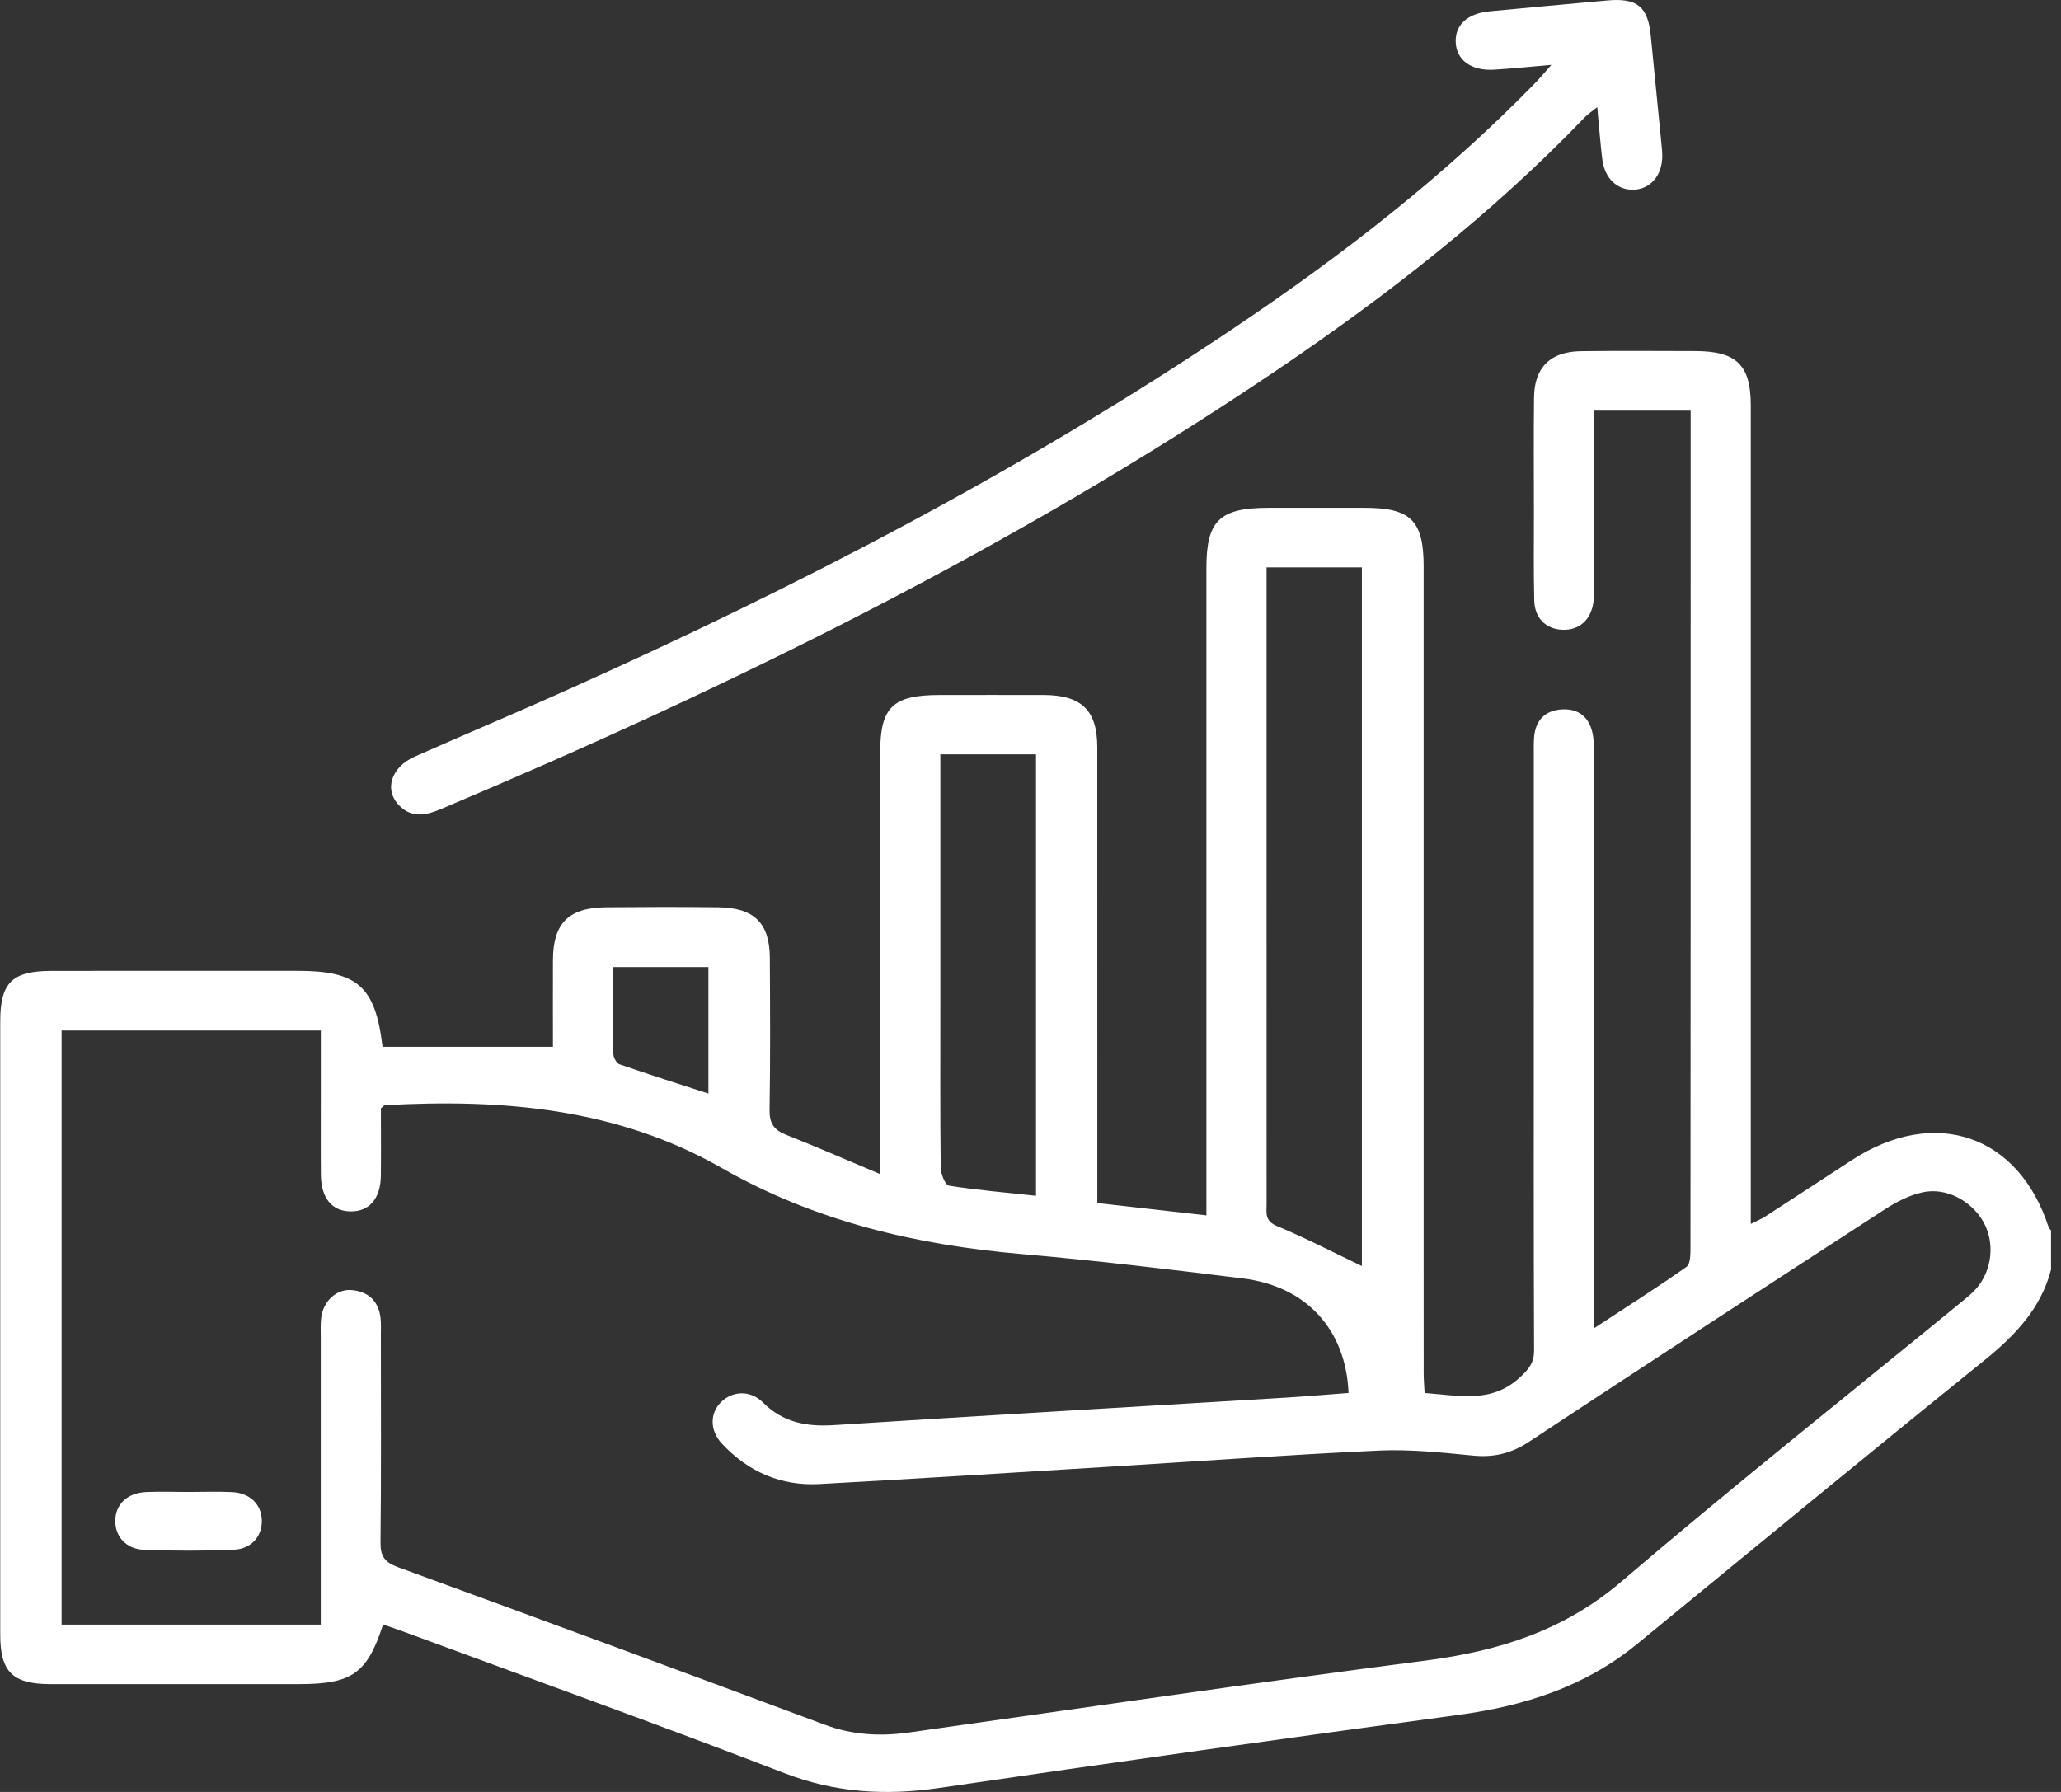
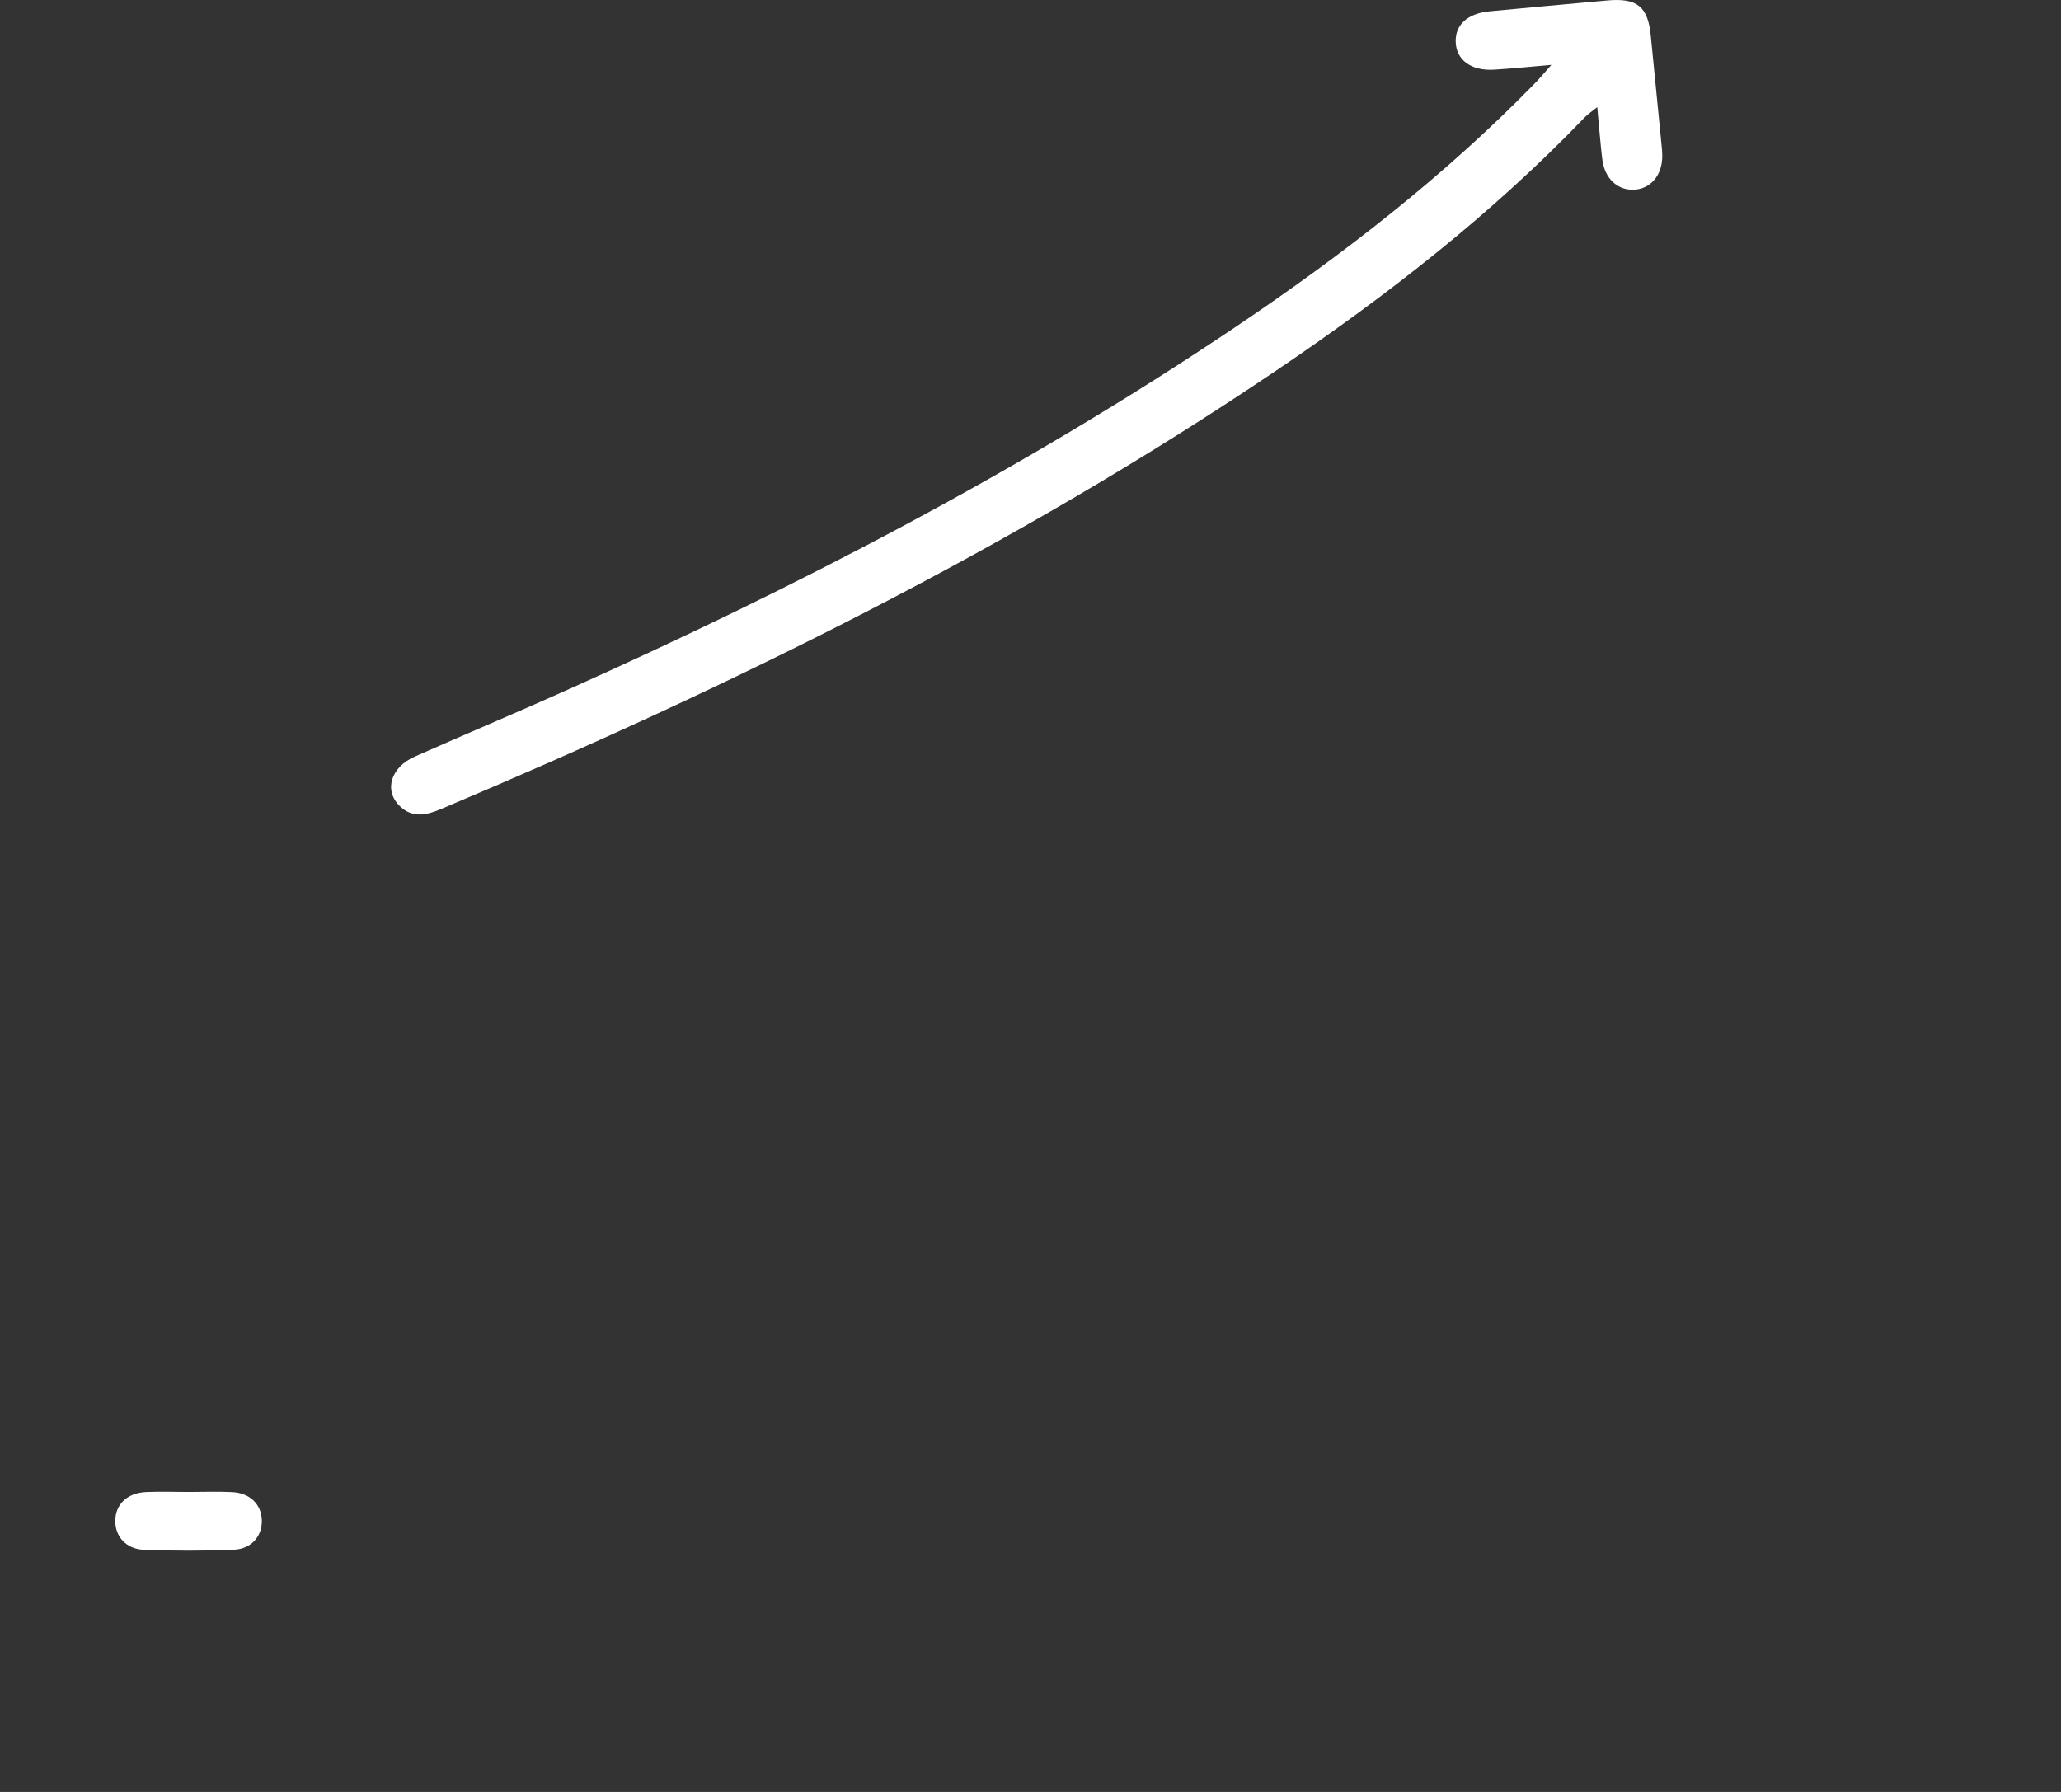
<svg xmlns="http://www.w3.org/2000/svg" width="69" height="60" viewBox="0 0 69 60" fill="none">
  <rect x="0" y="0" width="69" height="60" fill="#333333" stroke="none" />
  <g clip-path="url(#clip0_3280_25150)">
-     <path d="M68.668 42.504C68.332 43.813 67.459 44.721 66.419 45.561C62.528 48.701 58.67 51.88 54.804 55.05C53.069 56.474 51.033 57.124 48.816 57.422C43.022 58.204 37.233 59.016 31.448 59.866C29.66 60.128 27.978 60.032 26.269 59.373C22.016 57.733 17.725 56.191 13.448 54.61C13.242 54.534 13.033 54.466 12.825 54.394C12.29 56.04 11.789 56.39 9.995 56.39C7.224 56.39 4.452 56.392 1.682 56.39C0.42 56.388 0.008 55.979 0.008 54.733C0.008 47.887 0.008 41.043 0.008 34.197C0.008 32.906 0.404 32.511 1.721 32.509C4.47 32.505 7.219 32.507 9.967 32.507C11.963 32.507 12.568 33.026 12.807 35.05H18.512C18.512 34.138 18.508 33.141 18.512 32.143C18.517 30.912 19.039 30.389 20.296 30.379C21.547 30.368 22.799 30.364 24.05 30.379C25.244 30.393 25.766 30.908 25.773 32.062C25.782 33.762 25.793 35.463 25.764 37.163C25.756 37.607 25.907 37.833 26.314 37.994C27.321 38.394 28.314 38.826 29.468 39.313V38.412C29.468 34.008 29.468 29.604 29.468 25.201C29.468 23.675 29.886 23.272 31.459 23.271C32.621 23.271 33.784 23.267 34.946 23.271C36.209 23.276 36.734 23.782 36.736 25.022C36.739 29.84 36.737 34.658 36.737 39.475C36.737 39.732 36.737 39.99 36.737 40.281C37.966 40.42 39.135 40.553 40.389 40.695V39.873C40.389 32.919 40.389 25.964 40.389 19.011C40.389 17.432 40.831 17.006 42.466 17.004C43.538 17.004 44.612 17.004 45.684 17.004C47.229 17.004 47.662 17.432 47.662 18.961C47.662 26.788 47.662 34.614 47.662 42.44C47.662 43.617 47.66 44.794 47.663 45.971C47.663 46.185 47.682 46.398 47.694 46.642C48.829 46.723 49.923 47.004 50.88 46.124C51.181 45.846 51.361 45.637 51.359 45.216C51.343 41.335 51.35 37.455 51.35 33.574C51.35 30.806 51.35 28.037 51.35 25.268C51.35 25.072 51.345 24.875 51.361 24.68C51.406 24.122 51.724 23.786 52.293 23.753C52.868 23.72 53.216 24.035 53.322 24.576C53.368 24.808 53.36 25.053 53.36 25.292C53.361 31.396 53.361 37.5 53.361 43.604V44.478C54.465 43.755 55.482 43.11 56.462 42.418C56.599 42.321 56.594 41.982 56.595 41.756C56.602 34.344 56.601 26.932 56.601 19.52C56.601 17.82 56.601 16.118 56.601 14.418C56.601 14.206 56.601 13.992 56.601 13.75H53.363V14.426C53.363 16.148 53.363 17.871 53.363 19.593C53.363 19.79 53.372 19.988 53.344 20.18C53.255 20.769 52.861 21.107 52.312 21.087C51.763 21.068 51.38 20.704 51.365 20.107C51.341 19.126 51.354 18.145 51.354 17.164C51.354 15.879 51.342 14.591 51.358 13.306C51.37 12.298 51.908 11.771 52.933 11.759C54.206 11.743 55.48 11.752 56.754 11.755C58.134 11.758 58.612 12.22 58.614 13.561C58.615 20.494 58.614 27.426 58.614 34.358C58.614 36.536 58.614 38.716 58.614 40.981C58.818 40.877 58.971 40.816 59.105 40.729C60.073 40.103 61.036 39.47 62.002 38.842C64.779 37.036 67.588 37.999 68.587 41.096C68.599 41.134 68.64 41.163 68.666 41.197V42.505L68.668 42.504ZM10.739 54.394C10.739 51.133 10.739 47.951 10.739 44.772C10.739 44.554 10.726 44.334 10.754 44.119C10.825 43.56 11.271 43.149 11.783 43.197C12.342 43.251 12.674 43.572 12.739 44.124C12.761 44.318 12.751 44.516 12.751 44.713C12.751 47.023 12.765 49.334 12.739 51.645C12.733 52.112 12.881 52.313 13.332 52.478C18.096 54.218 22.852 55.974 27.602 57.746C28.531 58.094 29.462 58.146 30.43 58.01C36.197 57.197 41.958 56.349 47.733 55.601C50.185 55.283 52.366 54.595 54.283 52.956C58.029 49.752 61.896 46.685 65.712 43.559C65.865 43.433 66.021 43.306 66.153 43.158C66.701 42.541 66.796 41.596 66.393 40.898C65.989 40.2 65.152 39.75 64.366 39.922C63.923 40.019 63.489 40.243 63.107 40.491C59.127 43.072 55.152 45.659 51.194 48.273C50.599 48.666 50.016 48.806 49.312 48.738C48.268 48.636 47.212 48.523 46.169 48.57C43.112 48.712 40.06 48.933 37.006 49.119C33.817 49.315 30.629 49.516 27.44 49.691C26.137 49.763 25.041 49.275 24.166 48.335C23.752 47.89 23.762 47.304 24.159 46.929C24.538 46.571 25.125 46.542 25.542 46.959C26.215 47.632 27.001 47.777 27.924 47.718C32.94 47.396 37.957 47.106 42.974 46.802C43.701 46.757 44.426 46.696 45.148 46.642C45.06 44.517 43.734 43.068 41.607 42.806C39.149 42.502 36.687 42.205 34.219 41.992C30.662 41.684 27.278 40.891 24.162 39.108C20.67 37.109 16.826 36.787 12.888 37.006C12.854 37.007 12.822 37.057 12.752 37.114C12.752 37.845 12.759 38.605 12.751 39.366C12.741 40.133 12.364 40.571 11.736 40.562C11.113 40.554 10.751 40.117 10.743 39.339C10.735 38.51 10.742 37.682 10.741 36.854C10.741 36.078 10.741 35.3 10.741 34.506H2.062V54.397H10.739V54.394ZM45.594 42.393V18.998H42.403C42.403 19.263 42.403 19.497 42.403 19.731C42.403 22.214 42.403 24.698 42.403 27.182C42.403 31.561 42.403 35.941 42.404 40.321C42.404 40.61 42.336 40.88 42.752 41.053C43.721 41.456 44.652 41.942 45.594 42.391V42.393ZM31.482 25.257V26.022C31.482 28.571 31.482 31.119 31.482 33.669C31.482 35.476 31.473 37.285 31.494 39.092C31.497 39.305 31.645 39.681 31.771 39.7C32.729 39.851 33.698 39.932 34.685 40.039V25.257H31.481H31.482ZM23.717 36.616V32.38H20.526C20.526 33.382 20.518 34.336 20.535 35.29C20.538 35.411 20.64 35.602 20.742 35.637C21.721 35.977 22.708 36.289 23.717 36.616Z" fill="white" />
    <path d="M51.936 2.173C51.19 2.236 50.602 2.299 50.012 2.333C49.249 2.377 48.754 2.006 48.735 1.403C48.717 0.823 49.137 0.447 49.883 0.378C51.194 0.256 52.507 0.131 53.818 0.015C54.809 -0.073 55.169 0.222 55.265 1.186C55.389 2.422 55.51 3.658 55.631 4.896C55.642 5.005 55.651 5.113 55.651 5.222C55.651 5.87 55.261 6.33 54.694 6.352C54.153 6.373 53.73 5.978 53.648 5.366C53.61 5.086 53.586 4.803 53.559 4.521C53.532 4.24 53.508 3.959 53.474 3.586C53.298 3.729 53.16 3.82 53.05 3.934C49.949 7.165 46.426 9.908 42.709 12.419C33.954 18.334 24.499 22.982 14.749 27.096C14.269 27.298 13.808 27.398 13.387 26.993C12.847 26.471 13.073 25.693 13.891 25.331C15.557 24.593 17.237 23.887 18.9 23.142C26.703 19.649 34.262 15.725 41.341 10.964C44.954 8.534 48.379 5.881 51.408 2.767C51.554 2.616 51.689 2.454 51.938 2.173H51.936Z" fill="white" />
    <path d="M6.306 49.957C6.797 49.957 7.288 49.937 7.776 49.962C8.371 49.992 8.753 50.375 8.766 50.903C8.78 51.432 8.422 51.865 7.826 51.89C6.825 51.932 5.82 51.932 4.819 51.892C4.218 51.869 3.855 51.447 3.859 50.919C3.865 50.367 4.264 49.985 4.902 49.959C5.37 49.94 5.839 49.955 6.306 49.957Z" fill="white" />
  </g>
  <defs>
    <clipPath id="clip0_3280_25150">
      <rect width="68.659" height="60" fill="white" transform="translate(0.008)" />
    </clipPath>
  </defs>
</svg>